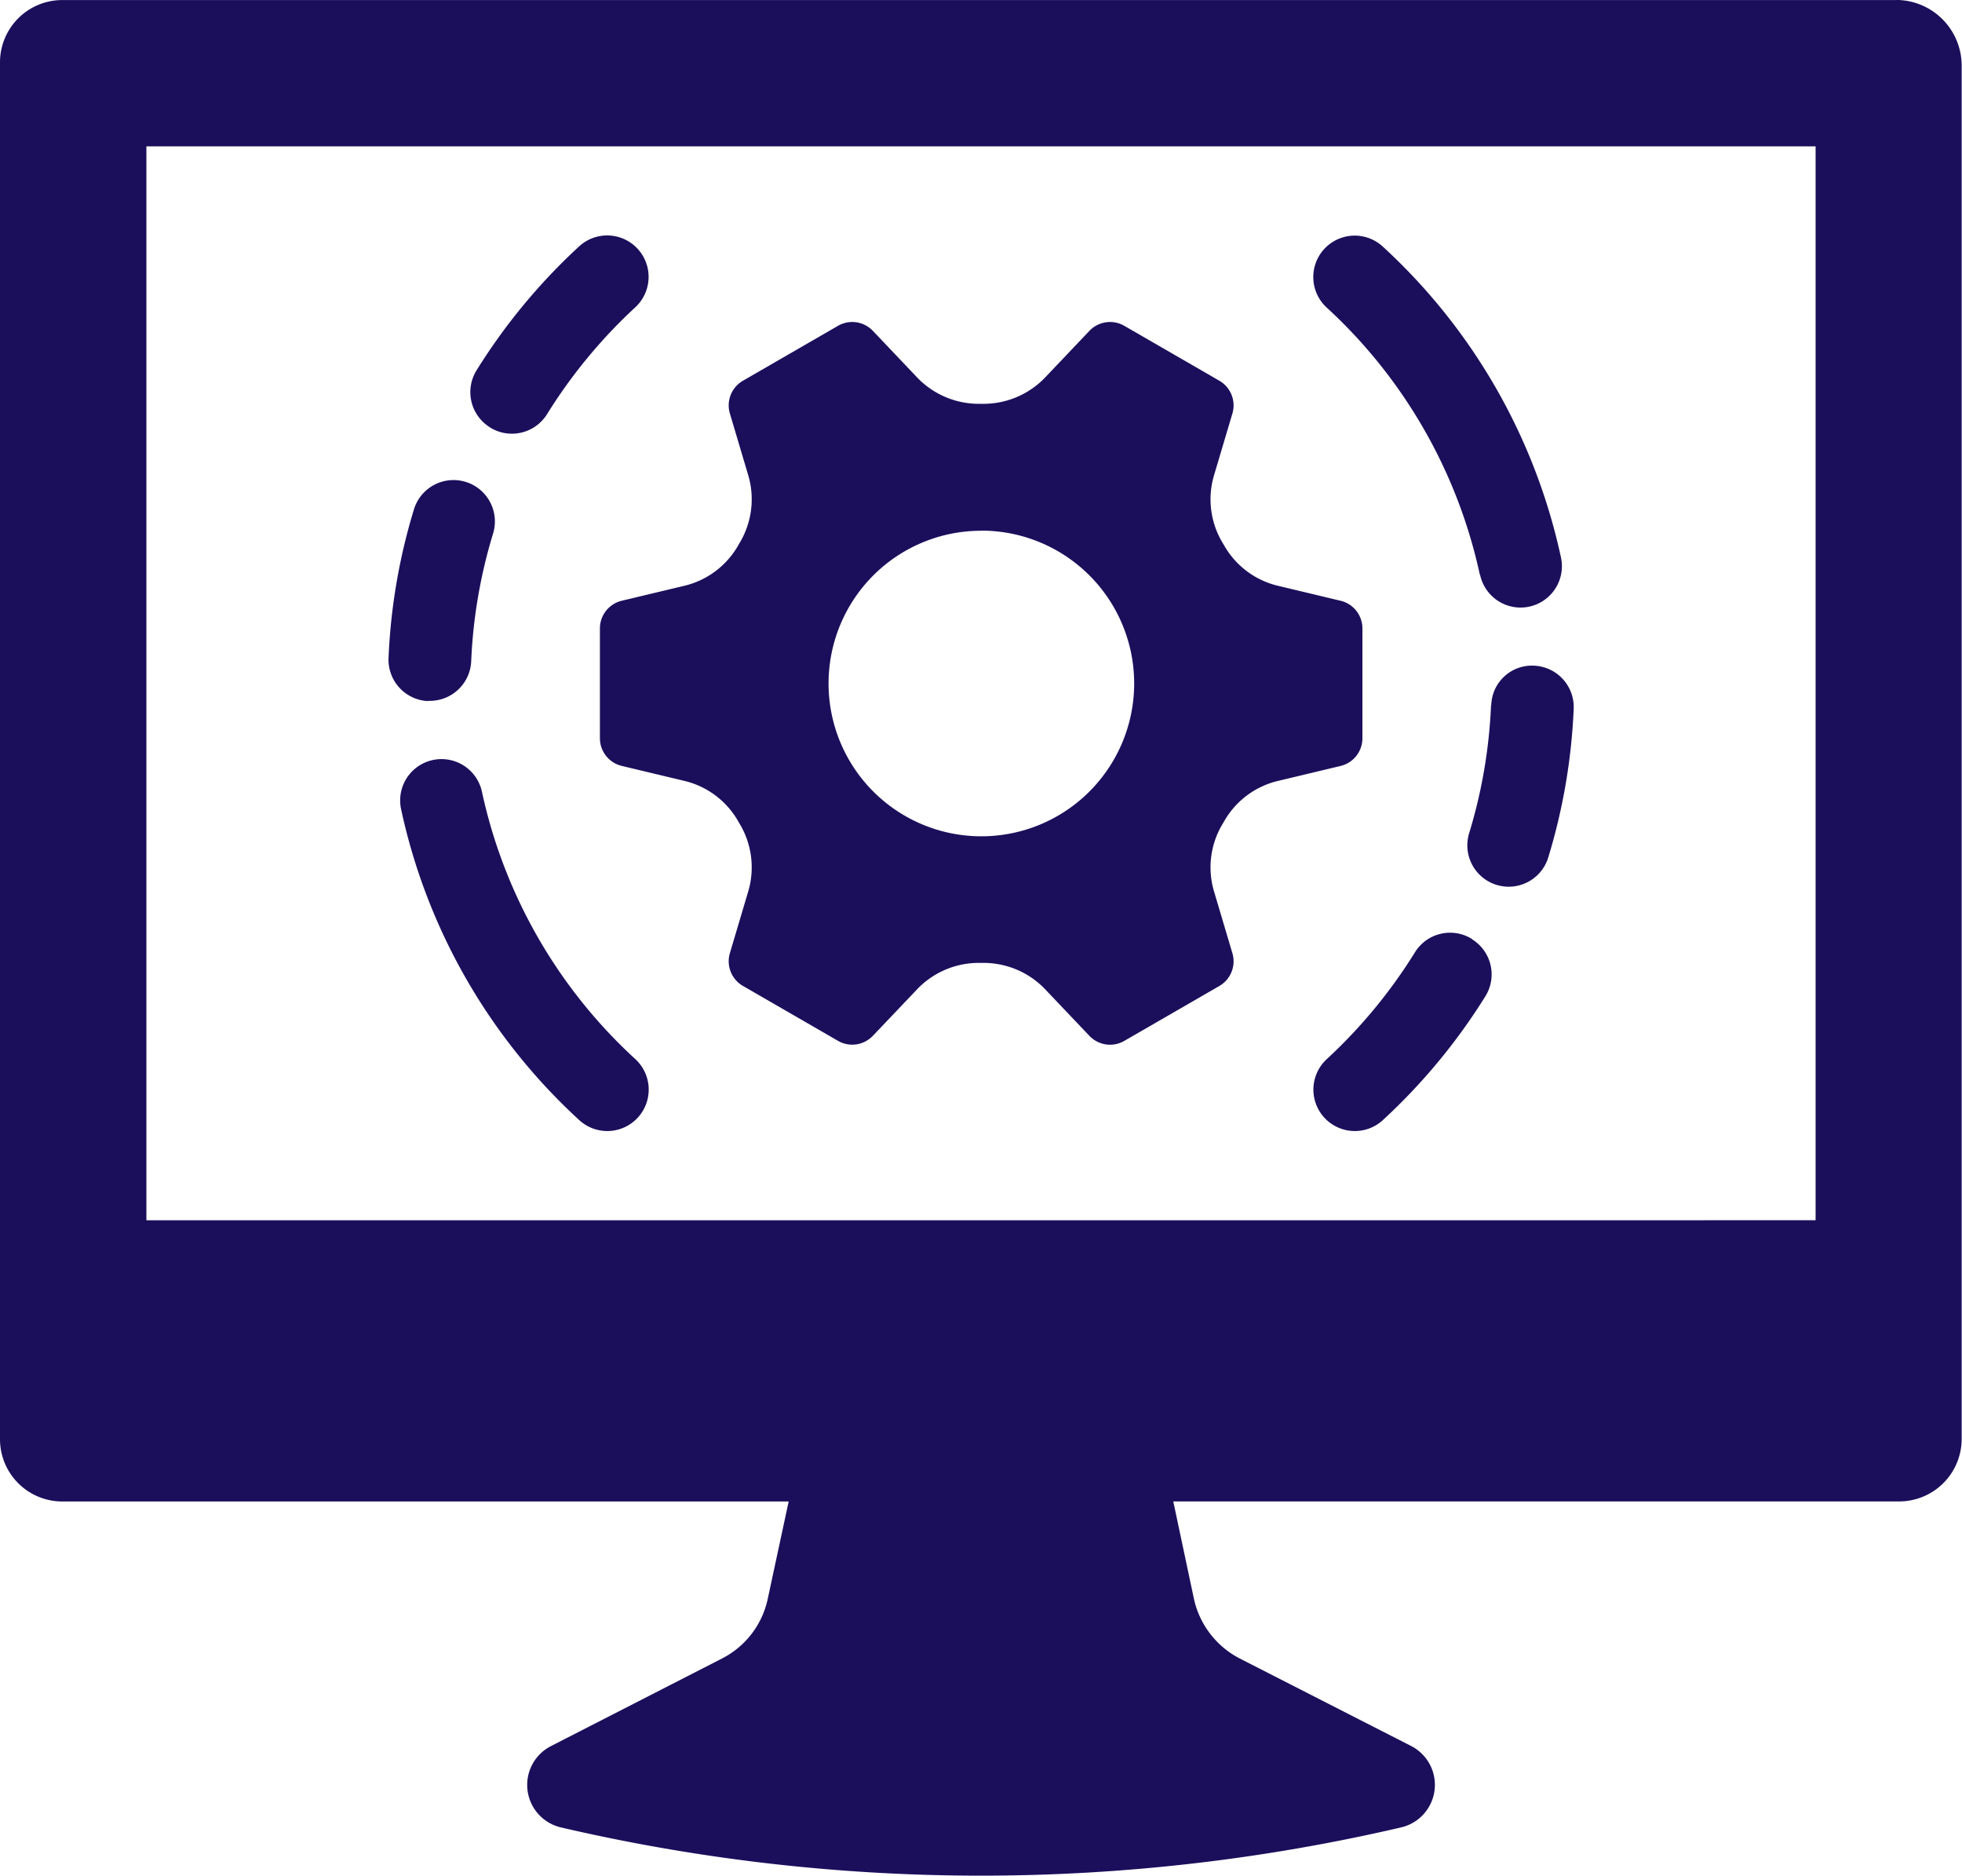
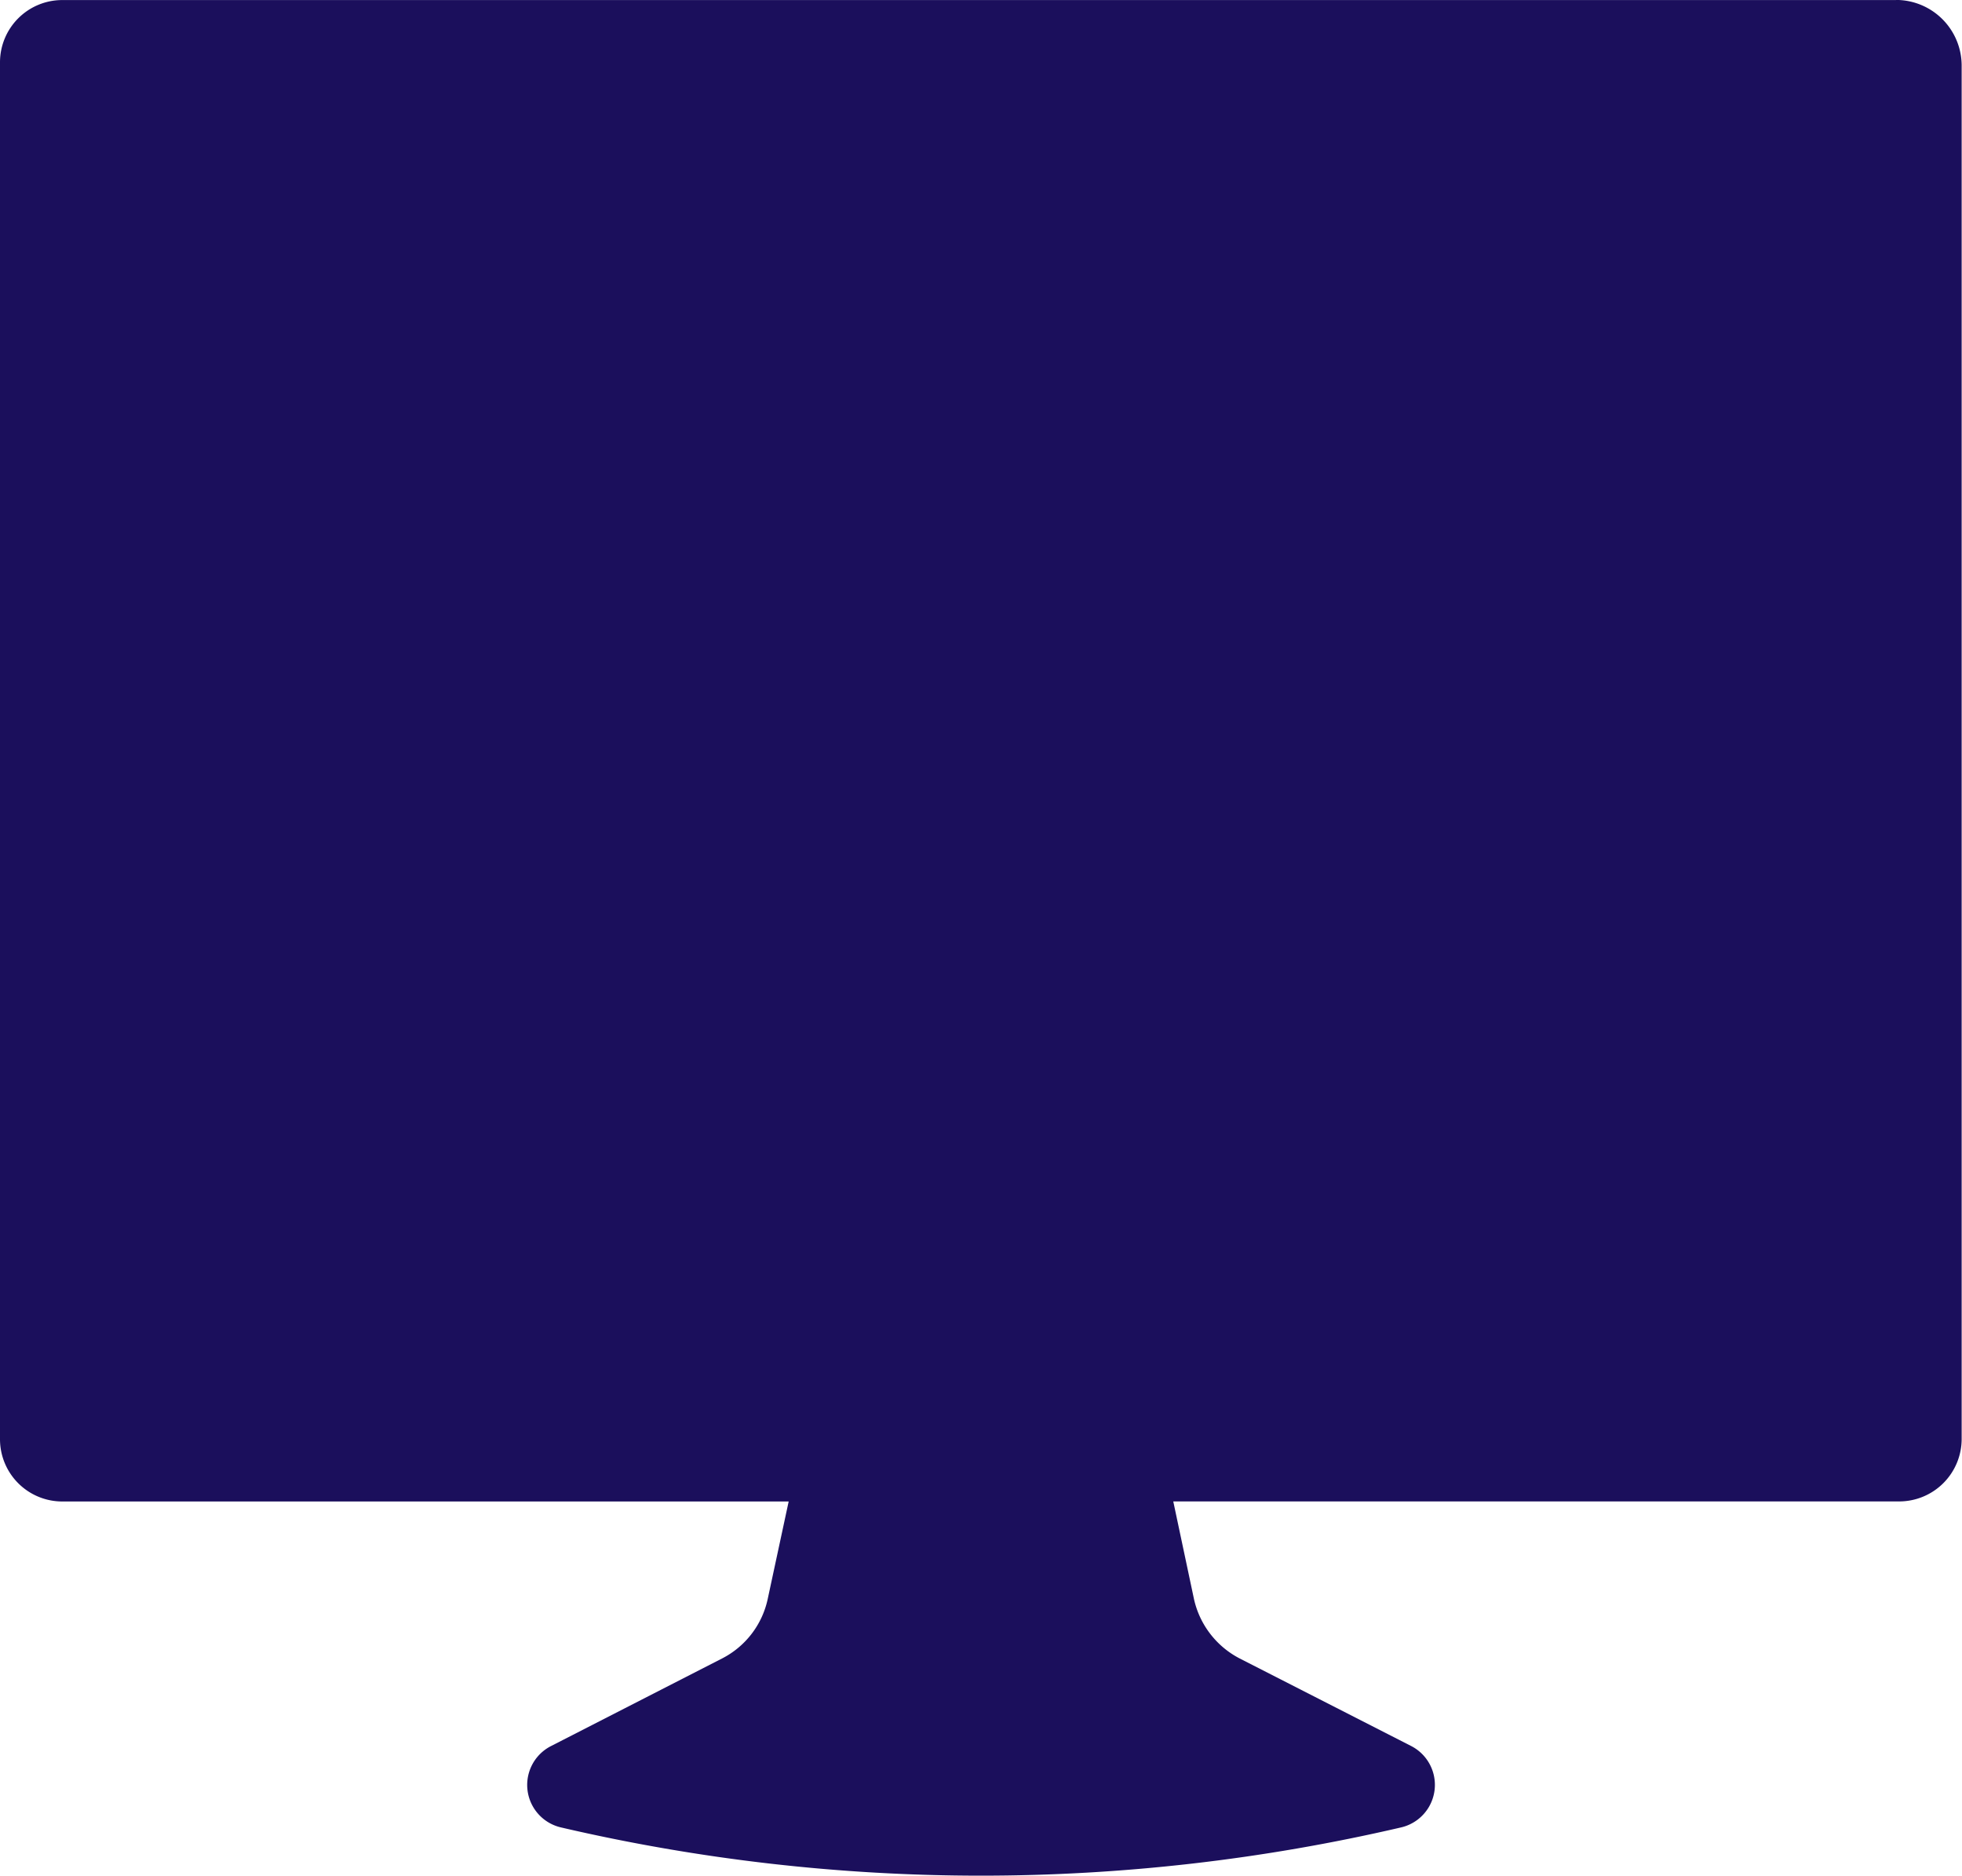
<svg xmlns="http://www.w3.org/2000/svg" width="34.873" height="33.333" viewBox="0 0 34.873 33.333">
  <g id="noun-computer-technologies-5490587" transform="translate(-73.907 -16.099)">
    <path id="Path_4554" data-name="Path 4554" d="M242.75,112.135v1.952a.506.506,0,0,0,.388.492l1.133.271a1.5,1.5,0,0,1,.943.724l.014.024a1.506,1.506,0,0,1,.164,1.192l-.332,1.117a.506.506,0,0,0,.232.582l1.69.976h0a.506.506,0,0,0,.62-.09l.8-.841a1.516,1.516,0,0,1,1.117-.454h.013a1.516,1.516,0,0,1,1.118.454l.8.842h0a.506.506,0,0,0,.62.09l1.69-.976h0a.506.506,0,0,0,.232-.582l-.332-1.117a1.5,1.5,0,0,1,.164-1.192l.014-.023h0a1.5,1.5,0,0,1,.943-.725l1.133-.271h0a.506.506,0,0,0,.389-.492v-1.952a.506.506,0,0,0-.389-.492l-1.133-.271h0a1.5,1.5,0,0,1-.943-.725l-.014-.023a1.5,1.5,0,0,1-.164-1.192l.332-1.117a.506.506,0,0,0-.232-.582l-1.69-.976h0a.506.506,0,0,0-.62.09l-.8.842h0a1.518,1.518,0,0,1-1.118.454h-.013a1.517,1.517,0,0,1-1.117-.454l-.8-.842a.506.506,0,0,0-.62-.09l-1.69.976h0a.506.506,0,0,0-.232.582l.332,1.117a1.506,1.506,0,0,1-.164,1.192l-.014.024a1.5,1.5,0,0,1-.943.724l-1.133.271A.506.506,0,0,0,242.75,112.135Zm6.773-1.737a2.716,2.716,0,1,1-1.918.8A2.712,2.712,0,0,1,249.523,110.4Z" transform="translate(-158.18 -84.869)" fill="#1B0F5C" />
-     <path id="Path_4555" data-name="Path 4555" d="M107.609,16.1H75.015a1.107,1.107,0,0,0-1.108,1.108V41.674a1.107,1.107,0,0,0,1.108,1.108h12.91l-.373,1.735a1.552,1.552,0,0,1-.809,1.054L83.7,47.129a.775.775,0,0,0,.181,1.446,32.938,32.938,0,0,0,14.925,0,.776.776,0,0,0,.186-1.446l-3.054-1.559a1.574,1.574,0,0,1-.809-1.054l-.368-1.735h12.9a1.111,1.111,0,0,0,1.113-1.108V17.27a1.168,1.168,0,0,0-1.171-1.172Zm-1.431,21.684H76.509V18.7h29.669Z" transform="translate(0)" fill="#1B0F5C" />
+     <path id="Path_4555" data-name="Path 4555" d="M107.609,16.1H75.015a1.107,1.107,0,0,0-1.108,1.108V41.674a1.107,1.107,0,0,0,1.108,1.108h12.91l-.373,1.735a1.552,1.552,0,0,1-.809,1.054L83.7,47.129a.775.775,0,0,0,.181,1.446,32.938,32.938,0,0,0,14.925,0,.776.776,0,0,0,.186-1.446l-3.054-1.559a1.574,1.574,0,0,1-.809-1.054l-.368-1.735h12.9a1.111,1.111,0,0,0,1.113-1.108V17.27a1.168,1.168,0,0,0-1.171-1.172ZH76.509V18.7h29.669Z" transform="translate(0)" fill="#1B0F5C" />
    <path id="Path_4556" data-name="Path 4556" d="M446.354,278.7a.734.734,0,0,0-1.012.237,9.144,9.144,0,0,1-1.569,1.9.735.735,0,1,0,1,1.081,10.612,10.612,0,0,0,1.821-2.2.735.735,0,0,0-.237-1.012Z" transform="translate(-346.285 -245.915)" fill="#1B0F5C" />
-     <path id="Path_4557" data-name="Path 4557" d="M487.293,204.114a9.087,9.087,0,0,1-.389,2.273.735.735,0,1,0,1.406.431,10.547,10.547,0,0,0,.452-2.642.736.736,0,0,0-.7-.766.723.723,0,0,0-.765.7Z" transform="translate(-386.884 -175.481)" fill="#1B0F5C" />
    <path id="Path_4558" data-name="Path 4558" d="M446.5,88.456a.735.735,0,0,0,1.437-.31,10.493,10.493,0,0,0-3.166-5.524.735.735,0,0,0-1,1.081,9.036,9.036,0,0,1,2.725,4.753Z" transform="translate(-346.285 -62.14)" fill="#1B0F5C" />
    <path id="Path_4559" data-name="Path 4559" d="M206.689,85.809a.736.736,0,0,0,1.012-.236,9.159,9.159,0,0,1,1.569-1.9.735.735,0,1,0-1-1.081,10.6,10.6,0,0,0-1.821,2.2.735.735,0,0,0,.236,1.013Z" transform="translate(-124.071 -62.113)" fill="#1B0F5C" />
-     <path id="Path_4560" data-name="Path 4560" d="M183.9,155.05h.032a.736.736,0,0,0,.734-.7,9.082,9.082,0,0,1,.389-2.273.735.735,0,1,0-1.406-.431,10.544,10.544,0,0,0-.452,2.642.736.736,0,0,0,.7.766Z" transform="translate(-102.384 -126.496)" fill="#1B0F5C" />
    <path id="Path_4561" data-name="Path 4561" d="M188,230.278a.735.735,0,0,0-1.437.31,10.489,10.489,0,0,0,3.165,5.524.735.735,0,1,0,1-1.081A9.03,9.03,0,0,1,188,230.278Z" transform="translate(-105.527 -200.109)" fill="#1B0F5C" />
  </g>
</svg>